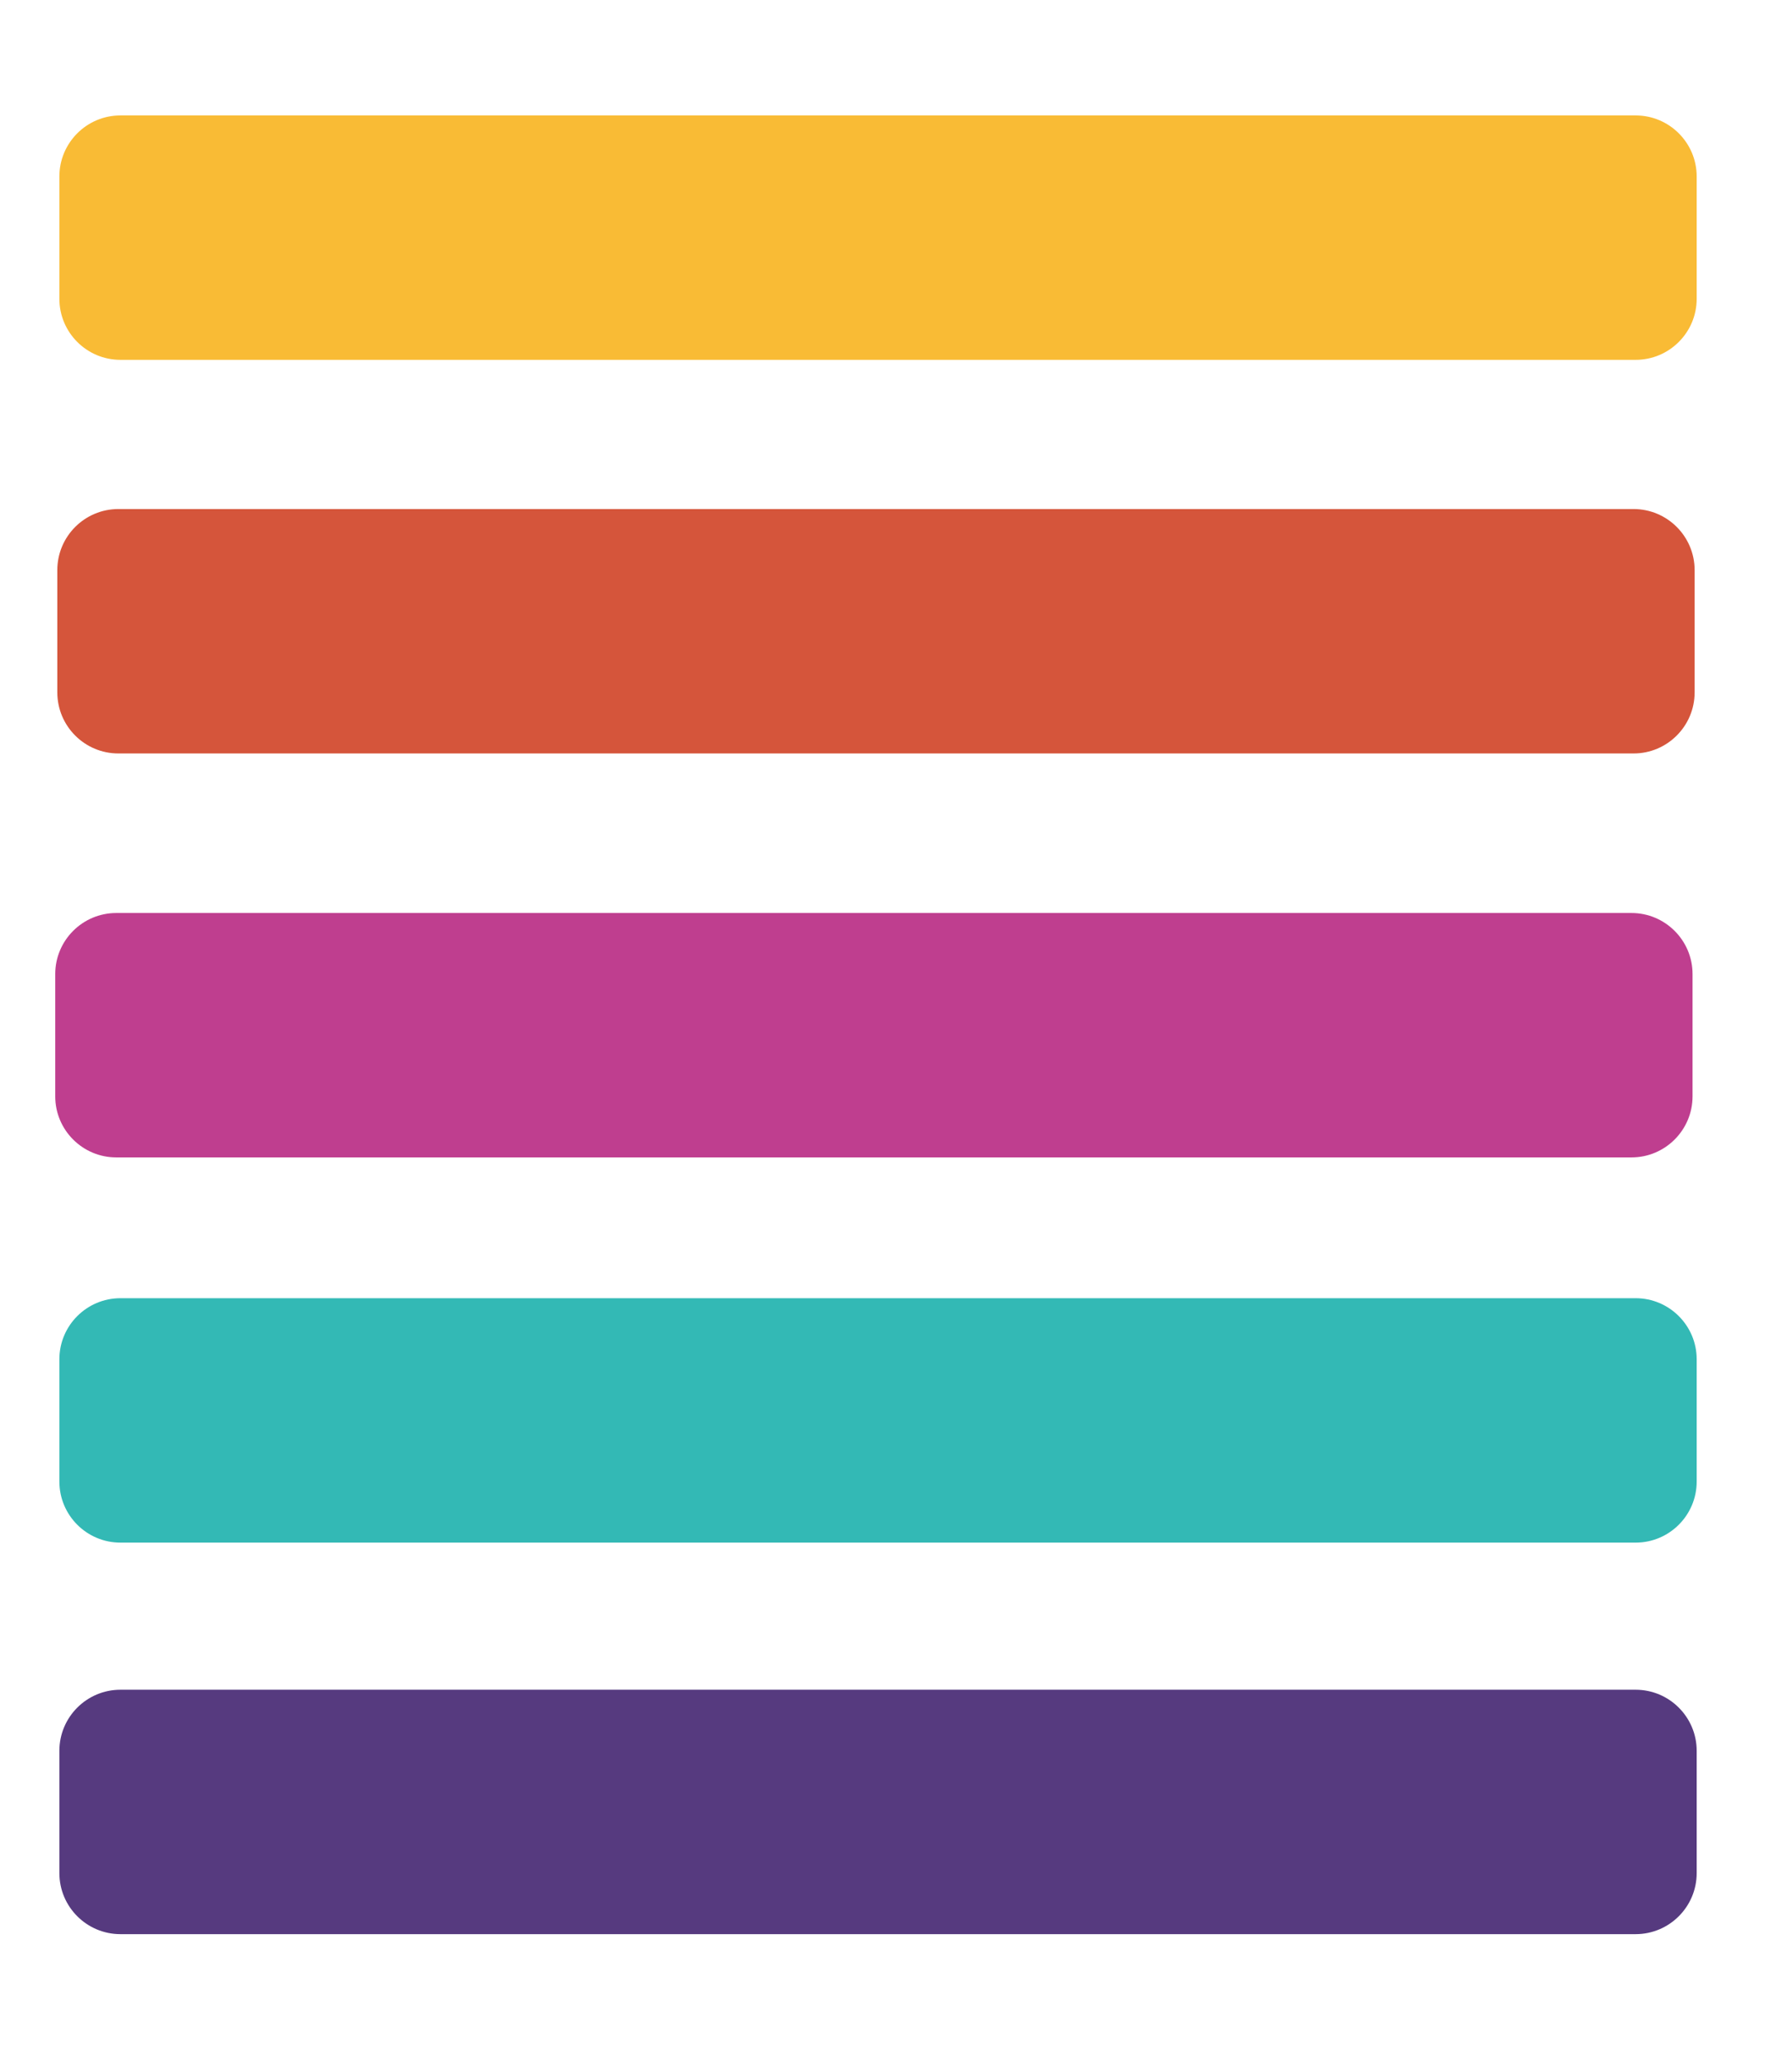
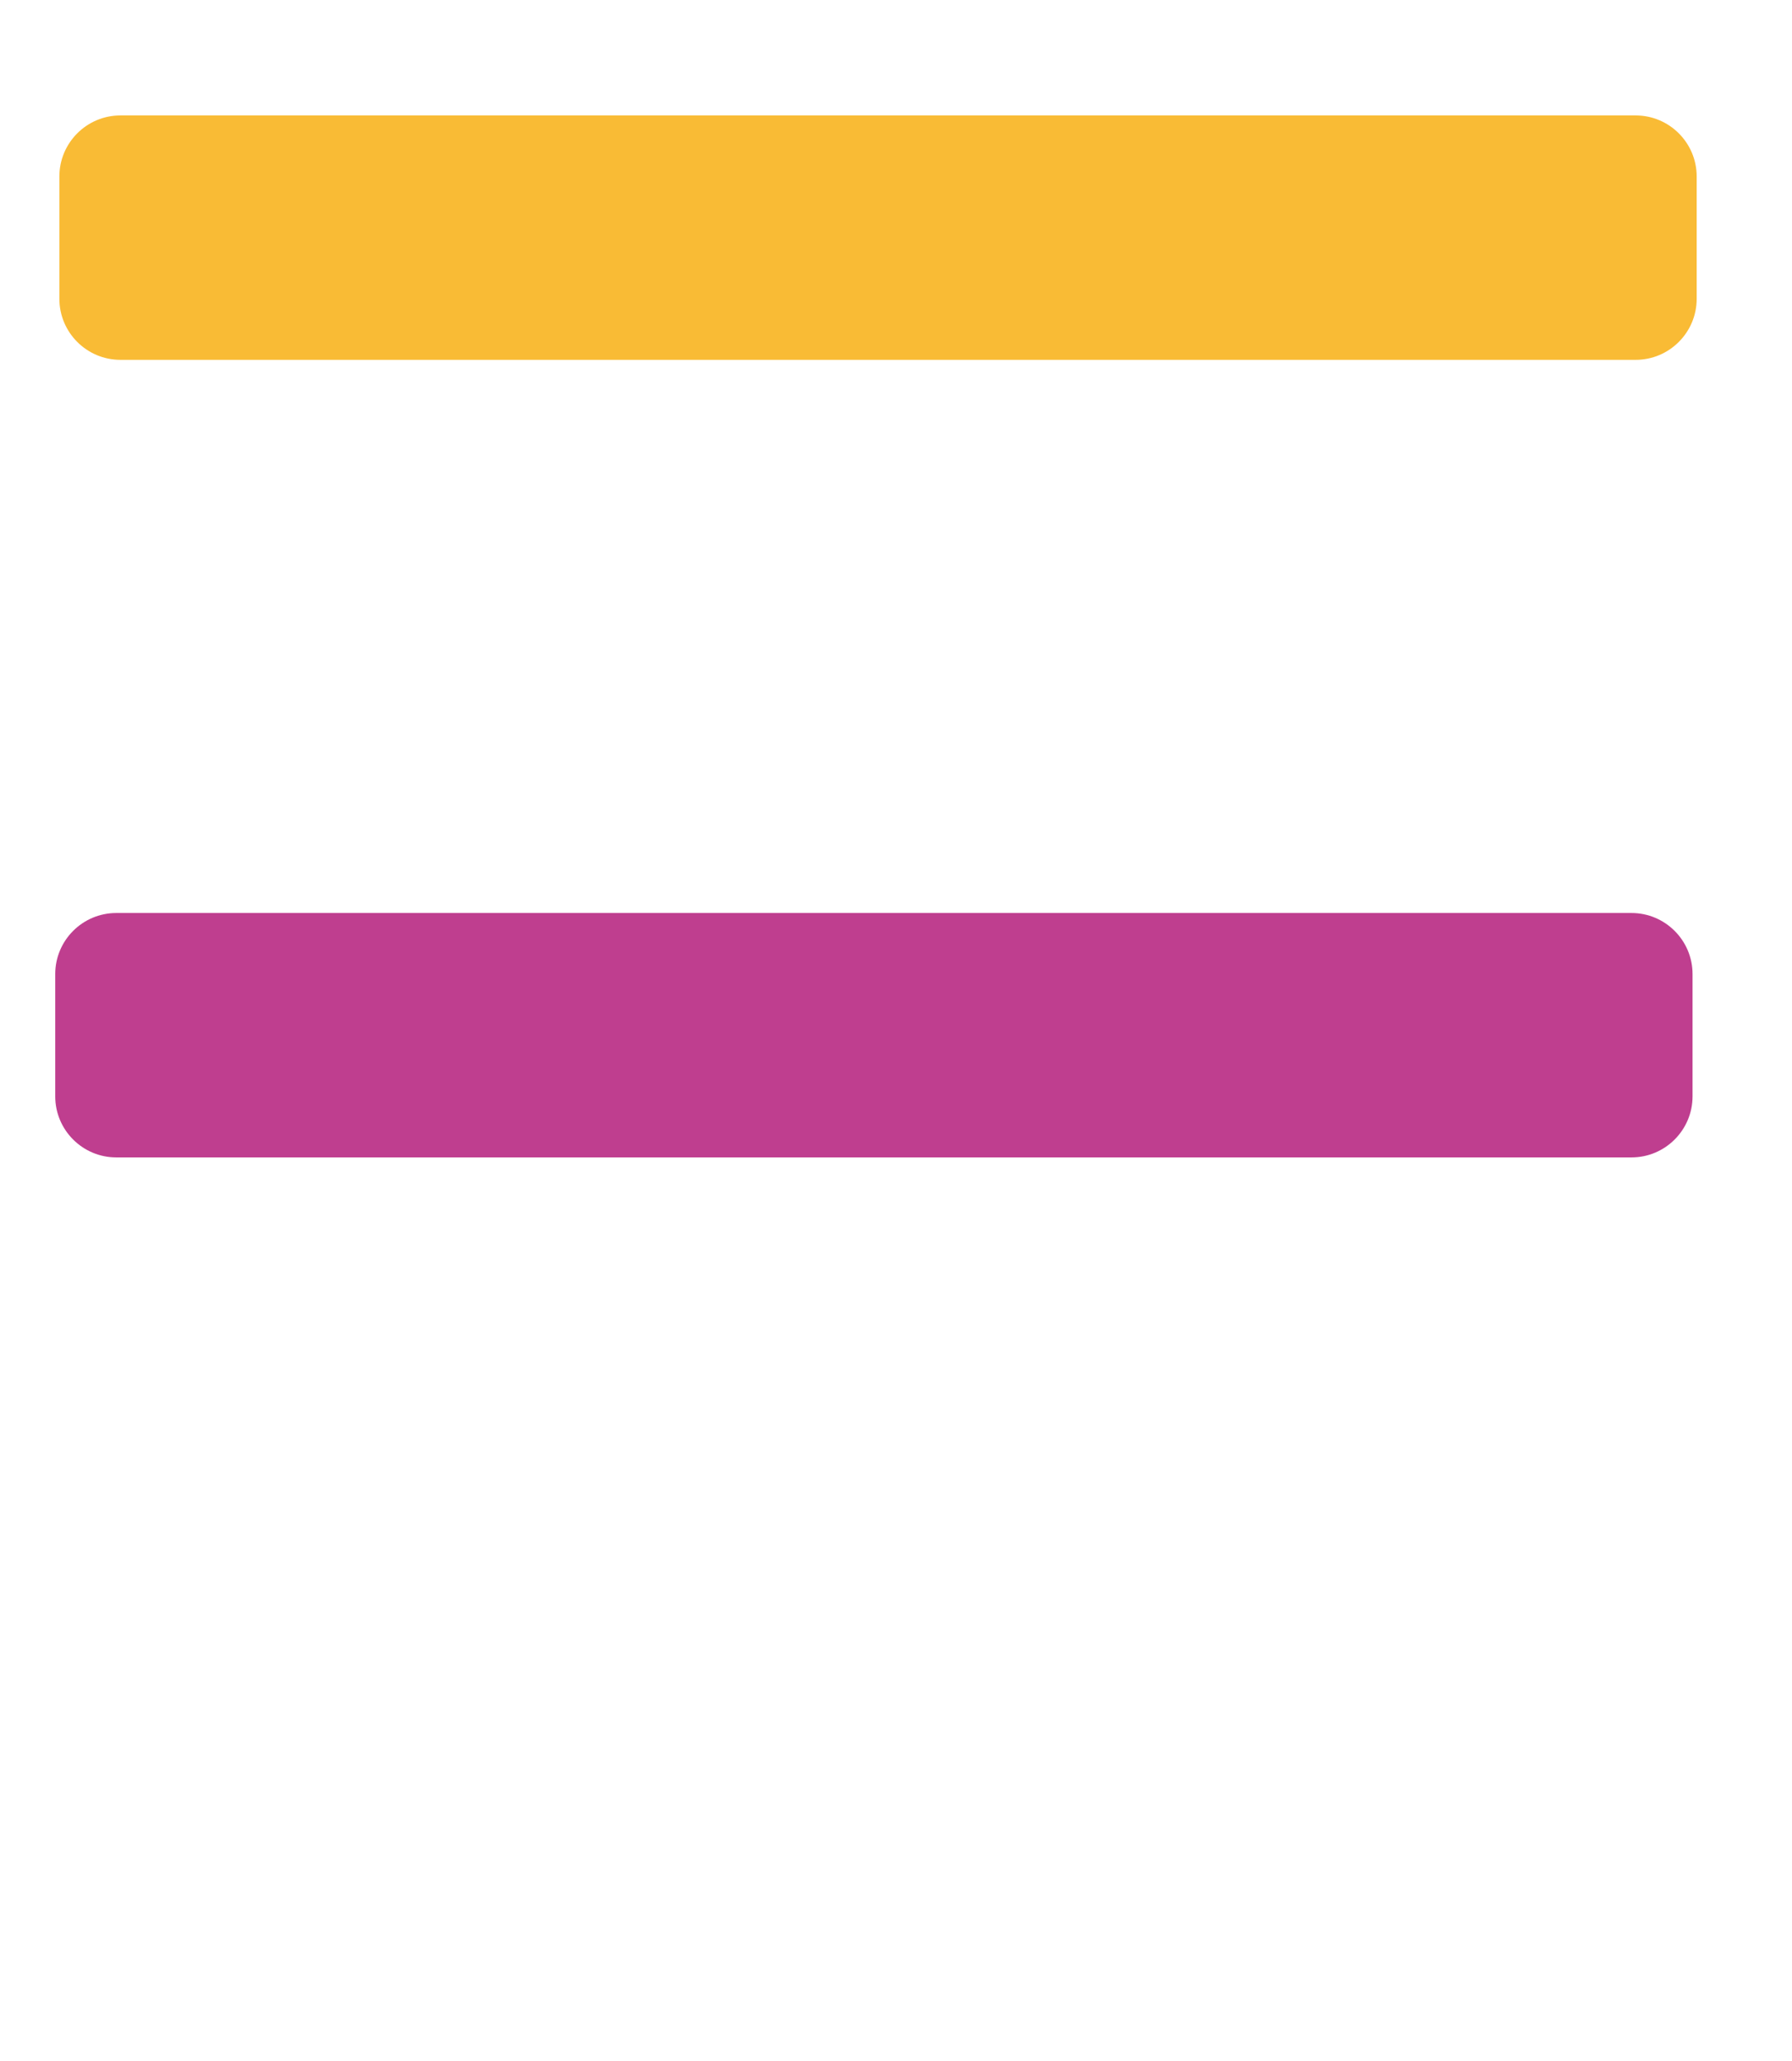
<svg xmlns="http://www.w3.org/2000/svg" xmlns:ns1="http://www.serif.com/" width="100%" height="100%" viewBox="0 0 87 100" version="1.1" xml:space="preserve" style="fill-rule:evenodd;clip-rule:evenodd;stroke-linejoin:round;stroke-miterlimit:2;">
  <g transform="matrix(1,0,0,1,0.228,-14.175)">
-     <rect id="Artboard1" x="-0.228" y="14.175" width="86.958" height="99.756" style="fill:none;" />
    <g id="Artboard11" ns1:id="Artboard1">
      <g transform="matrix(1.006,0,0,1.372,-0.454,-2.292)">
        <path d="M82.106,18.246C82.106,17.053 80.785,16.085 79.159,16.085L6.037,16.085C4.41,16.085 3.09,17.053 3.09,18.246L3.09,22.569C3.09,23.762 4.41,24.73 6.037,24.73L79.159,24.73C80.785,24.73 82.106,23.762 82.106,22.569L82.106,18.246Z" style="fill:#f9bb35;" />
      </g>
      <g transform="matrix(1.006,0,0,1.372,-0.554,16.809)">
-         <path d="M82.106,18.246C82.106,17.053 80.785,16.085 79.159,16.085L6.037,16.085C4.41,16.085 3.09,17.053 3.09,18.246L3.09,22.569C3.09,23.762 4.41,24.73 6.037,24.73L79.159,24.73C80.785,24.73 82.106,23.762 82.106,22.569L82.106,18.246Z" style="fill:#d5553b;" />
-       </g>
+         </g>
      <g transform="matrix(1.006,0,0,1.372,-0.655,36.412)">
        <path d="M82.106,18.246C82.106,17.053 80.785,16.085 79.159,16.085L6.037,16.085C4.41,16.085 3.09,17.053 3.09,18.246L3.09,22.569C3.09,23.762 4.41,24.73 6.037,24.73L79.159,24.73C80.785,24.73 82.106,23.762 82.106,22.569L82.106,18.246Z" style="fill:#bf3e8f;" />
      </g>
      <g transform="matrix(1.006,0,0,1.372,-0.454,55.105)">
-         <path d="M82.106,18.246C82.106,17.053 80.785,16.085 79.159,16.085L6.037,16.085C4.41,16.085 3.09,17.053 3.09,18.246L3.09,22.569C3.09,23.762 4.41,24.73 6.037,24.73L79.159,24.73C80.785,24.73 82.106,23.762 82.106,22.569L82.106,18.246Z" style="fill:#33b9b5;" />
-       </g>
+         </g>
      <g transform="matrix(1.006,0,0,1.372,-0.454,74.105)">
-         <path d="M82.106,18.246C82.106,17.053 80.785,16.085 79.159,16.085L6.037,16.085C4.41,16.085 3.09,17.053 3.09,18.246L3.09,22.569C3.09,23.762 4.41,24.73 6.037,24.73L79.159,24.73C80.785,24.73 82.106,23.762 82.106,22.569L82.106,18.246Z" style="fill:#563a7f;" />
-       </g>
+         </g>
    </g>
  </g>
</svg>